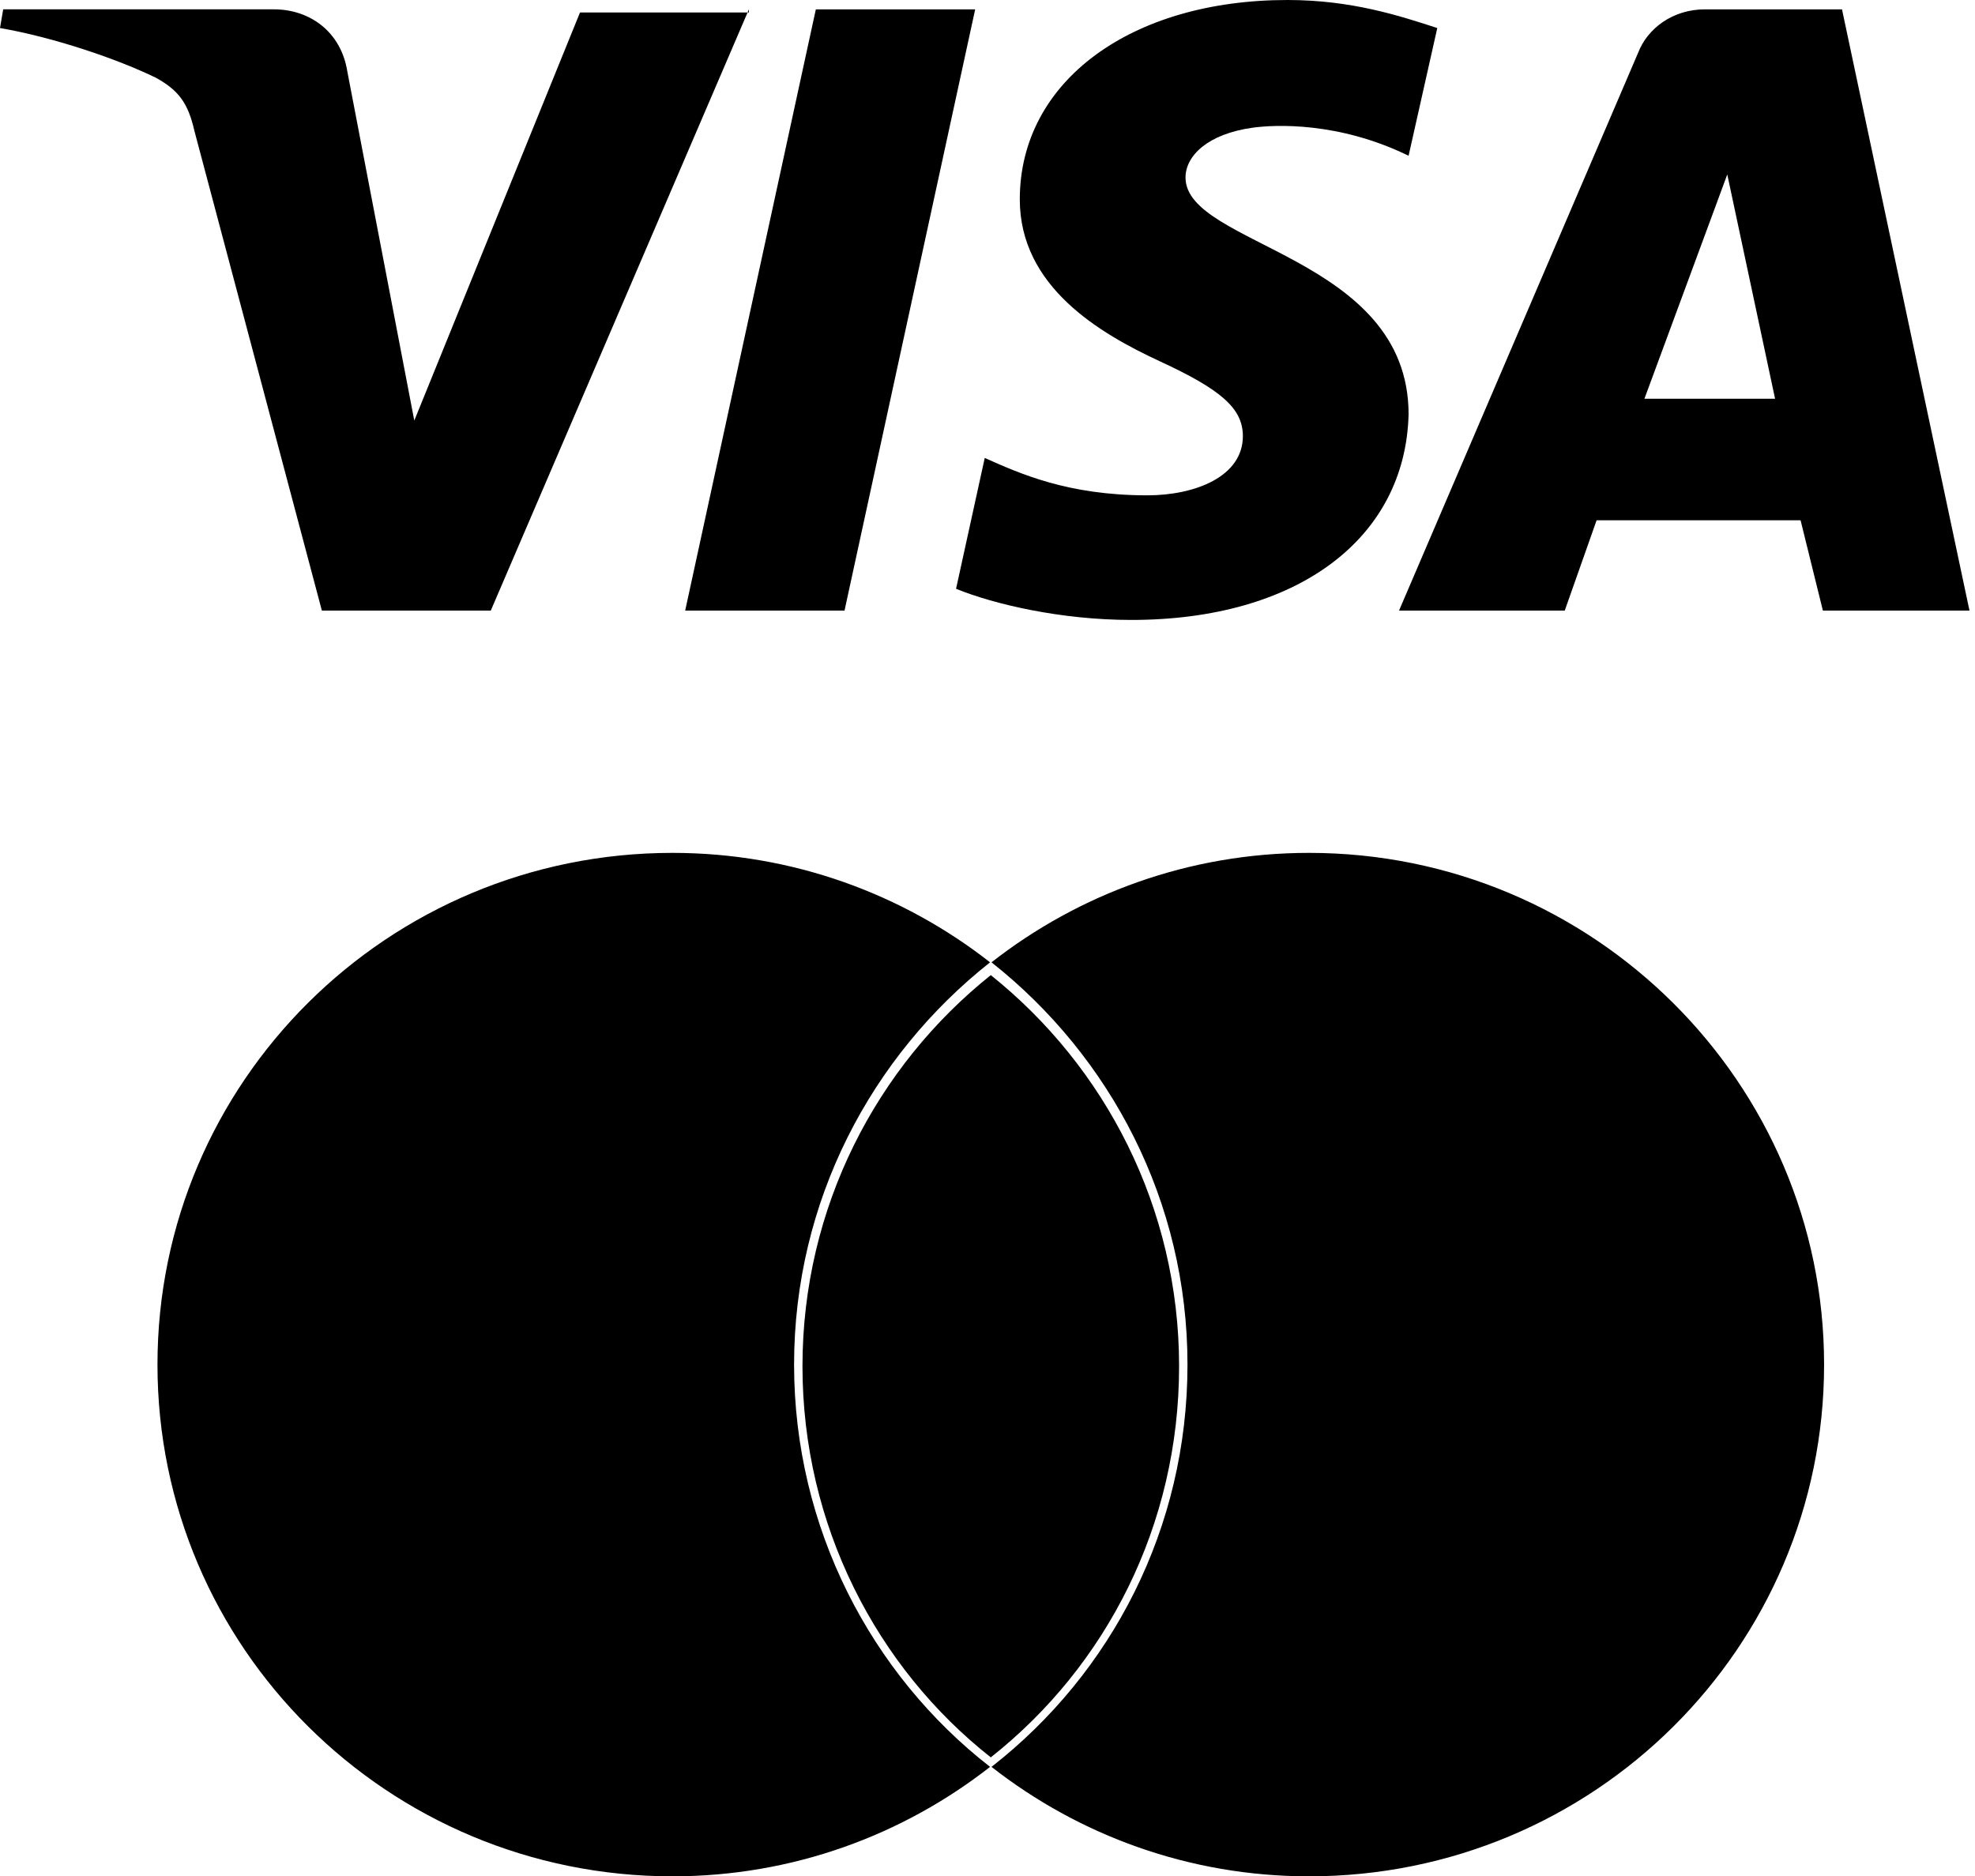
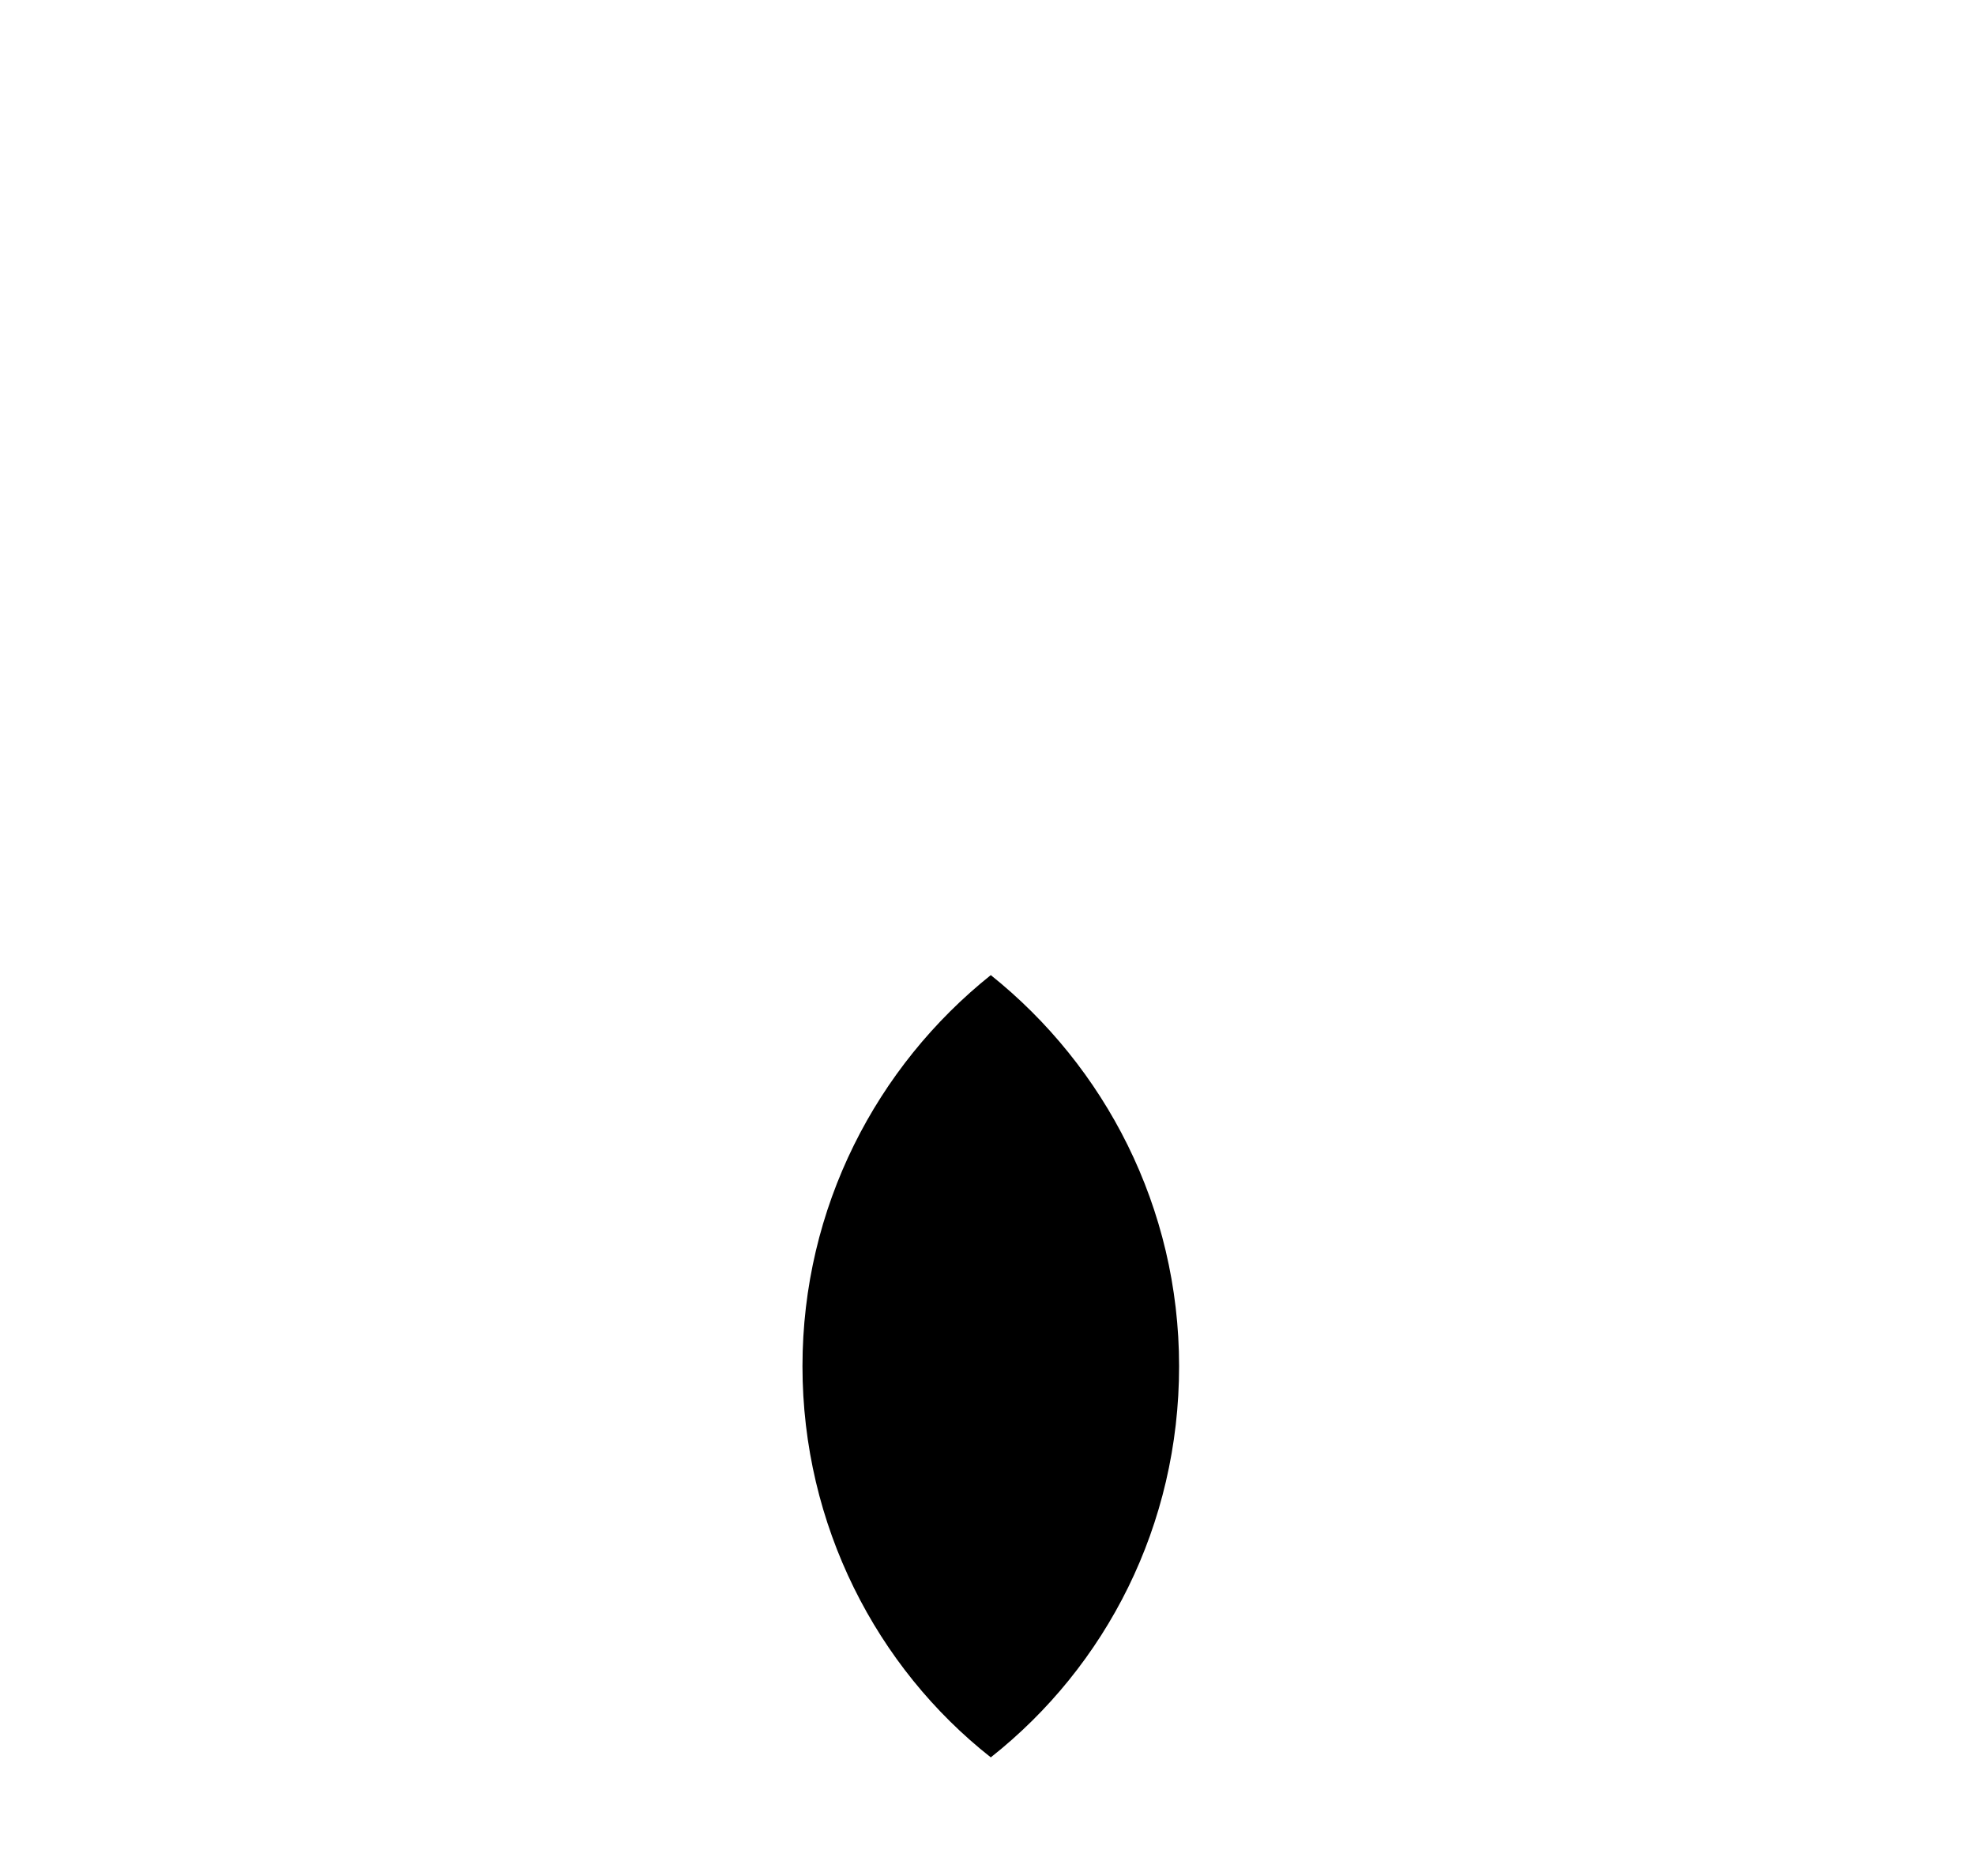
<svg xmlns="http://www.w3.org/2000/svg" width="301" height="286" fill="none" viewBox="0 0 301 286">
-   <path fill="#000" d="M114.138 1.425 74.797 93.07H49.055L29.627 19.944C28.656 15.67 27.2 13.77 23.8 11.87 17.971 9.022 8.257 5.698 0 4.274l.486-2.85H41.77c5.342 0 10.2 3.324 11.17 9.498l10.2 53.182L88.396 1.9h25.742v-.474Zm100.538 61.73c0-24.218-33.998-25.642-33.998-36.089 0-3.324 3.4-6.648 10.2-7.597 3.399-.475 13.113-.95 23.798 4.273l4.372-19.468C213.219 2.374 205.934 0 196.22 0c-23.799 0-40.798 12.346-40.798 30.39 0 13.296 12.142 20.419 21.37 24.692 9.229 4.274 12.628 7.123 12.628 11.396 0 6.173-7.285 9.023-14.57 9.023-12.143 0-19.428-3.324-24.771-5.699l-4.371 19.944c5.828 2.374 16.028 4.748 26.713 4.748 25.256 0 41.77-12.346 42.255-31.34Zm63.141 29.915h22.342L280.731 1.425h-20.885c-4.857 0-8.742 2.849-10.2 6.647L213.219 93.07h25.256l4.857-13.77h31.085l3.4 13.77Zm-27.199-32.29 12.628-34.189 7.285 34.19h-19.913ZM148.622 1.425 128.709 93.07h-24.285l19.914-91.645h24.284ZM150.892 146.683c-18.096 14.3-29.87 36.4-29.87 61.317s11.774 47.233 29.87 61.317c-13.3 10.4-30.088 16.683-48.402 16.683C59.103 286 24 251.117 24 208s35.103-78 78.49-78c18.314 0 35.102 6.283 48.402 16.683ZM278.001 208c0 43.117-35.102 78-78.489 78-18.315 0-35.103-6.283-48.402-16.683 18.314-14.3 29.869-36.4 29.869-61.317s-11.773-47.017-29.869-61.317c13.299-10.4 30.087-16.683 48.402-16.683 43.387 0 78.489 35.1 78.489 78Z" />
  <path fill="#000" d="M151.001 267.867c17.596-13.904 28.699-35.391 28.699-59.617 0-24.227-11.312-45.714-28.699-59.618-17.388 13.904-28.7 35.391-28.7 59.618 0 24.226 11.312 45.924 28.7 59.617Z" />
</svg>